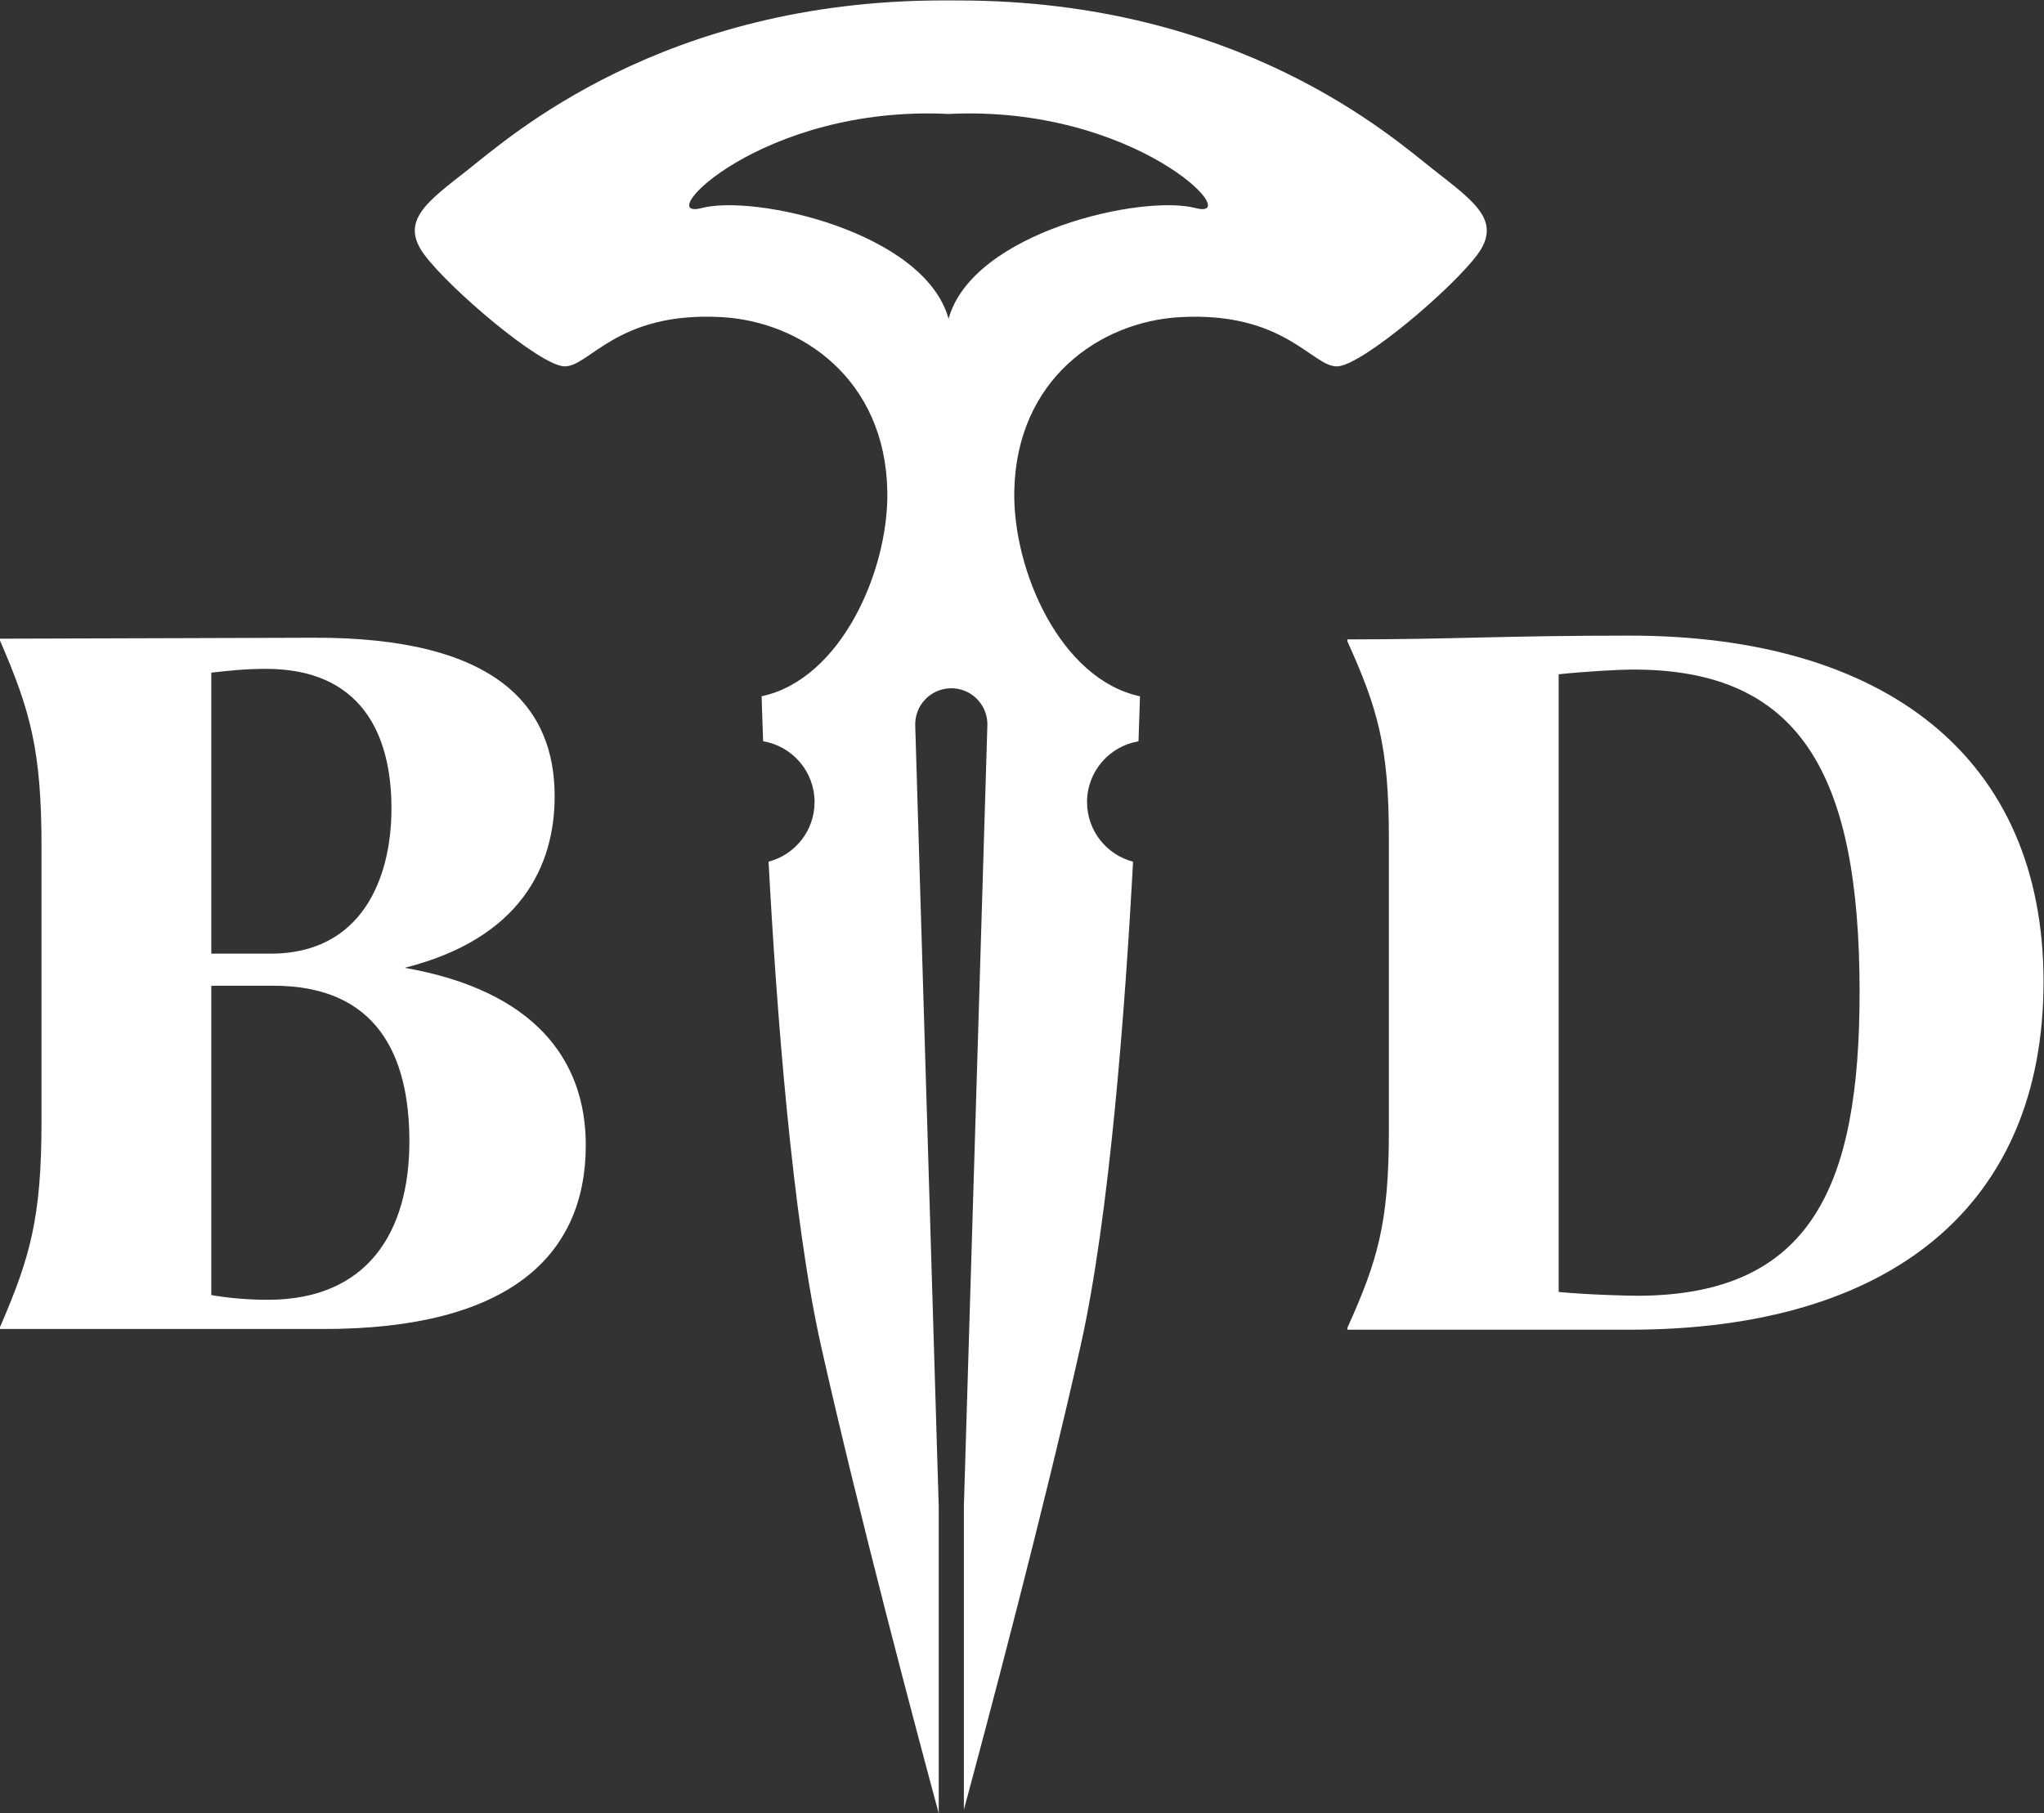
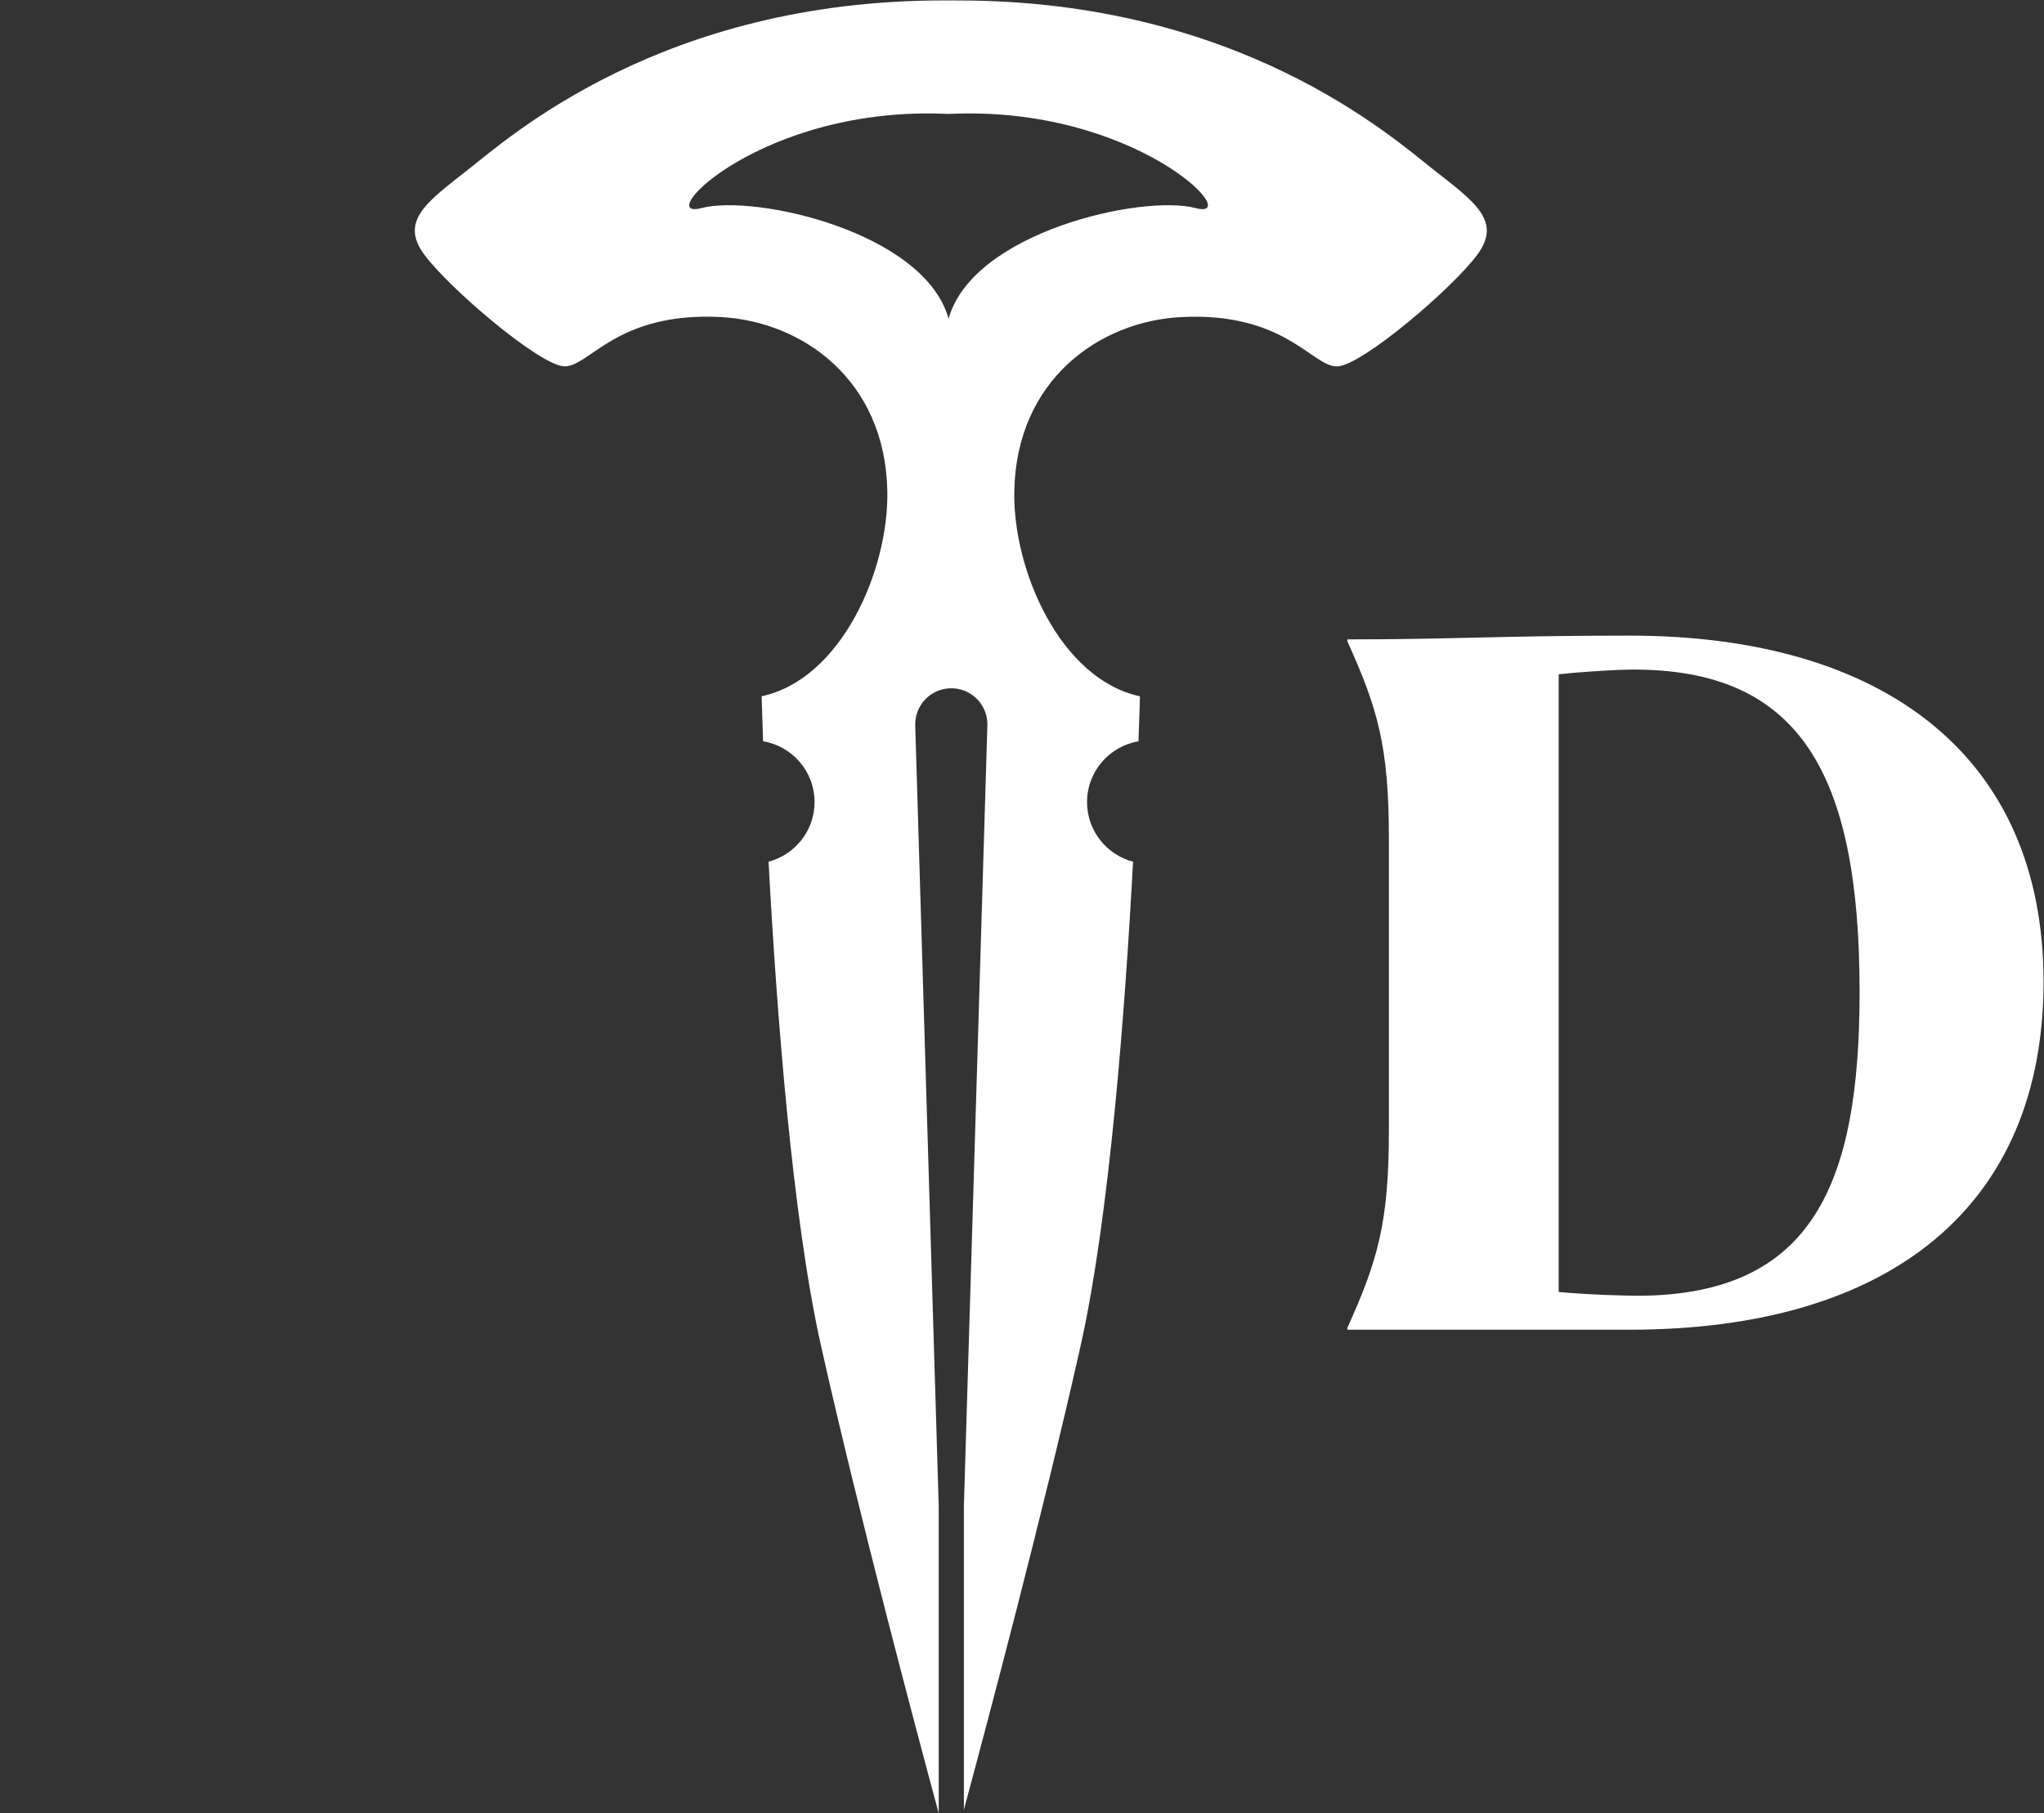
<svg xmlns="http://www.w3.org/2000/svg" viewBox="0 0 243.4 215.987" height="215.987" width="243.4" id="svg2">
  <rect x="0" y="0" width="243.4" height="215.987" fill="#333333" stroke="none" />
  <defs id="defs6" />
  <g transform="matrix(1.333,0,0,-1.333,0,215.987)" id="g10">
    <g transform="scale(0.1)" id="g12">
-       <path id="path14" style="fill:#ffffff;fill-opacity:1;fill-rule:nonzero;stroke:none" d="m365.719 600.48c0 77.524-29.496 139.04-121.348 139.04H188.758V463.121c14.32-2.519 32.019-4.223 50.558-4.223 88.481.0 126.403 59.84 126.403 141.582zM241.844 768.172c80.89.0 107.859 66.57 107.859 129.769.0 67.411-27.801 124.719-112.07 124.719-18.539.0-33.707-1.69-48.875-3.37V768.172zm47.187-335.383H0v1.68c26.965 62.363 37.078 97.75 37.078 183.703V864.234c0 85.954-10.113 121.344-37.078 183.706v1.68c42.137.0 256.172.85 278.918.85 166.852.83 216.57-63.208 216.57-141.572.0-62.363-30.336-127.242-133.988-153.375 115.449-20.222 161.793-81.726 161.793-158.414.0-98.597-68.25-164.32-234.262-164.32" />
      <path id="path16" style="fill:#ffffff;fill-opacity:1;fill-rule:nonzero;stroke:none" d="m1457.3 1022.02c-10.96.0-41.29-1.68-64.89-4.21V465.871c26.97-2.531 61.51-3.383 71.62-3.383 155.05.852 197.19 99.442 197.19 271.348.0 196.332-53.93 289.034-203.92 288.184zM1203.65 433.84c26.97 59.84 37.08 93.539 37.08 176.121v261.227c0 82.574-10.11 116.285-37.08 176.112v1.69c95.22.0 139.04 3.37 251.96 3.37 228.37.0 369.93-108.712 369.93-309.258.0-198.864-134.83-310.942-369.93-310.942h-251.96v1.68" />
      <path id="path18" style="fill:#ffffff;fill-opacity:1;fill-rule:nonzero;stroke:none" d="m1068.1 1434.39c-47.54 12.5-198.612-21.16-220.596-98.48l-.008-.64c-.023.11-.074.21-.101.31-.032-.1-.075-.2-.102-.31l-.008.64c-21.984 77.32-173.051 110.98-220.594 98.48-45.308-11.93 53.418 92.24 220.704 84.1 167.285 8.14 266.015-96.03 220.705-84.1zm212.24 34.53c-36.77 28.89-173.34 150.97-424.156 150.97l-13.606.03c-250.82.0-387.39-122.07-424.152-150.96-36.774-28.89-61.727-45.96-39.403-76.16 22.325-30.21 102.43-98.49 124.758-99.81 22.321-1.31 46.524 49.12 140.508 43.99 72.223-3.94 146.543-55.91 148.387-155.6 1.308-70.92-41.36-168.09-112.274-183.196.0.0.375-14.895 1.309-40.223 26.074-4.379 45.961-27 45.961-54.324.0-25.594-17.457-47.051-41.094-53.278 6.977-130.343 20.93-317.089 47.004-433.25C767.395 266.488 817.988 76.32 838.594.0v274.199l-20.996 697.906c-.532 17.797 13.465 32.665 31.257 33.195 17.797.54 32.661-13.456 33.188-31.253.027-.617.02-1.328.0-1.942L861.055 274.238V3.27C882.18 81.582 931.828 268.512 965.176 417.07c26.078 116.16 40.034 302.907 47.004 433.254-23.633 6.227-41.094 27.68-41.094 53.278.0 27.32 19.883 49.941 45.964 54.324.93 25.328 1.31 40.219 1.31 40.219-70.907 15.105-113.594 112.275-112.274 183.195 1.844 99.7 76.16 151.67 148.384 155.61 93.99 5.12 118.19-45.31 140.51-43.99 22.33 1.31 102.43 69.59 124.76 99.8 22.32 30.2-2.63 47.27-39.4 76.16" />
    </g>
  </g>
</svg>